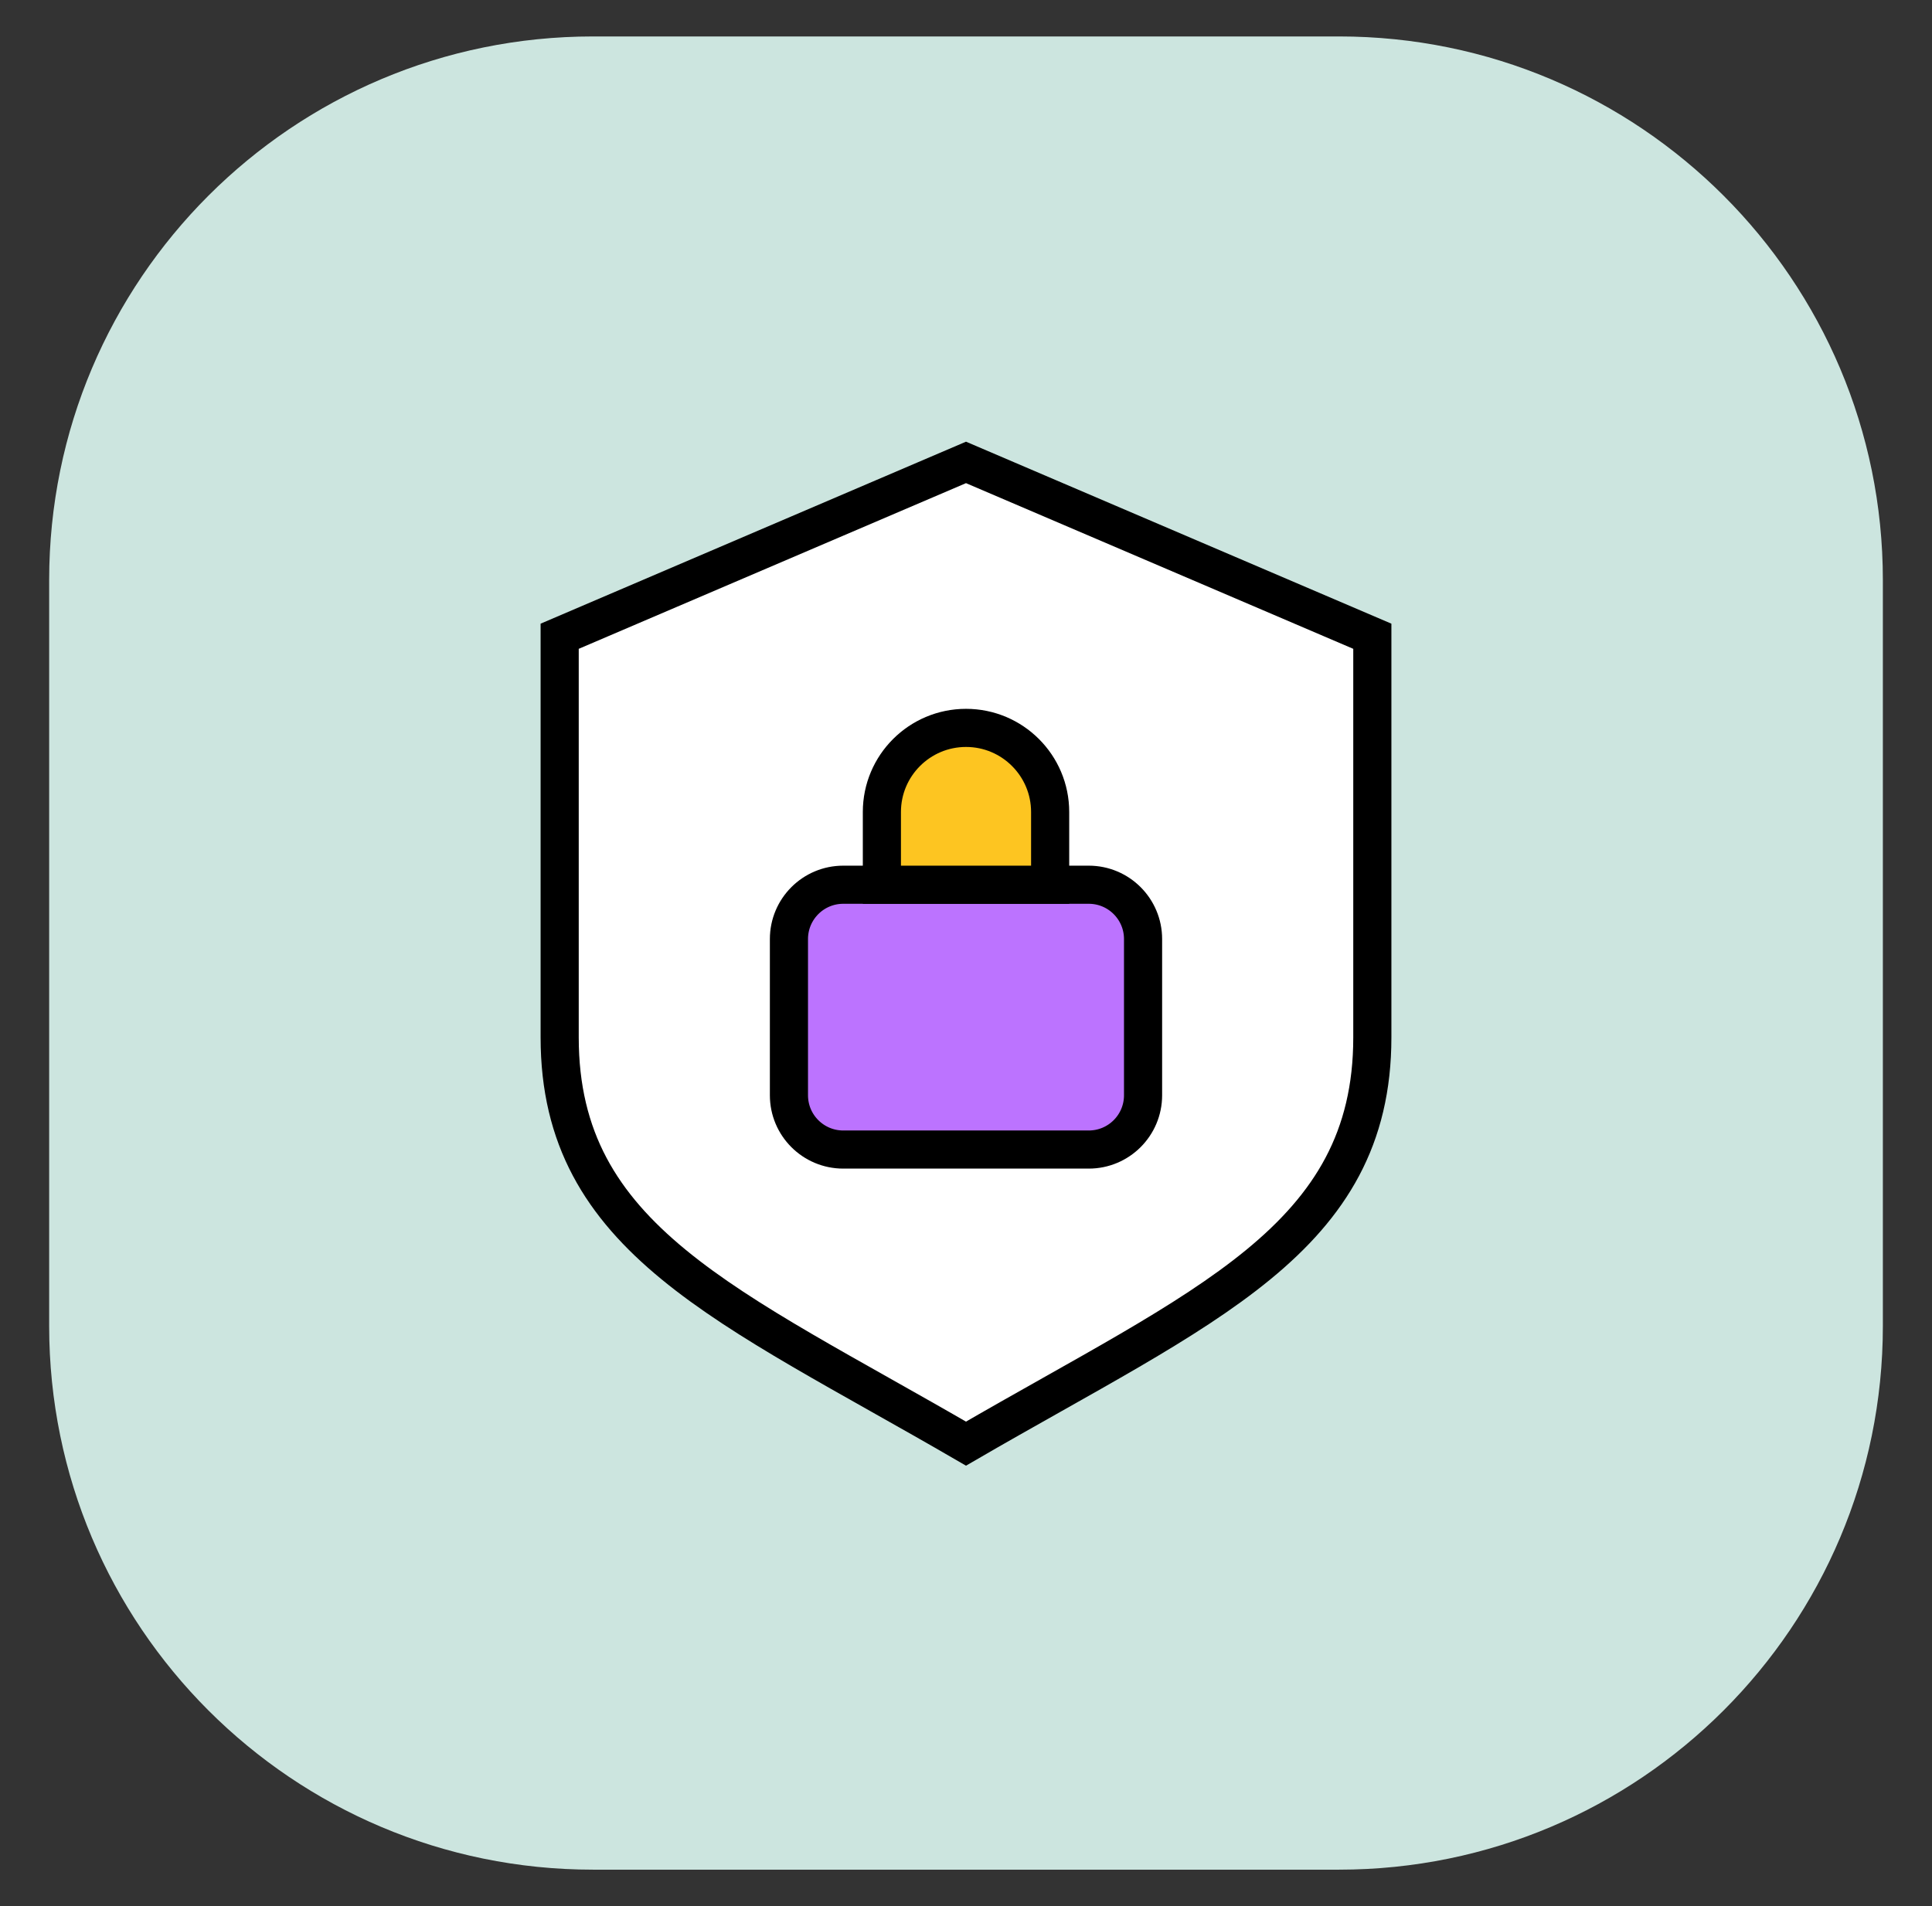
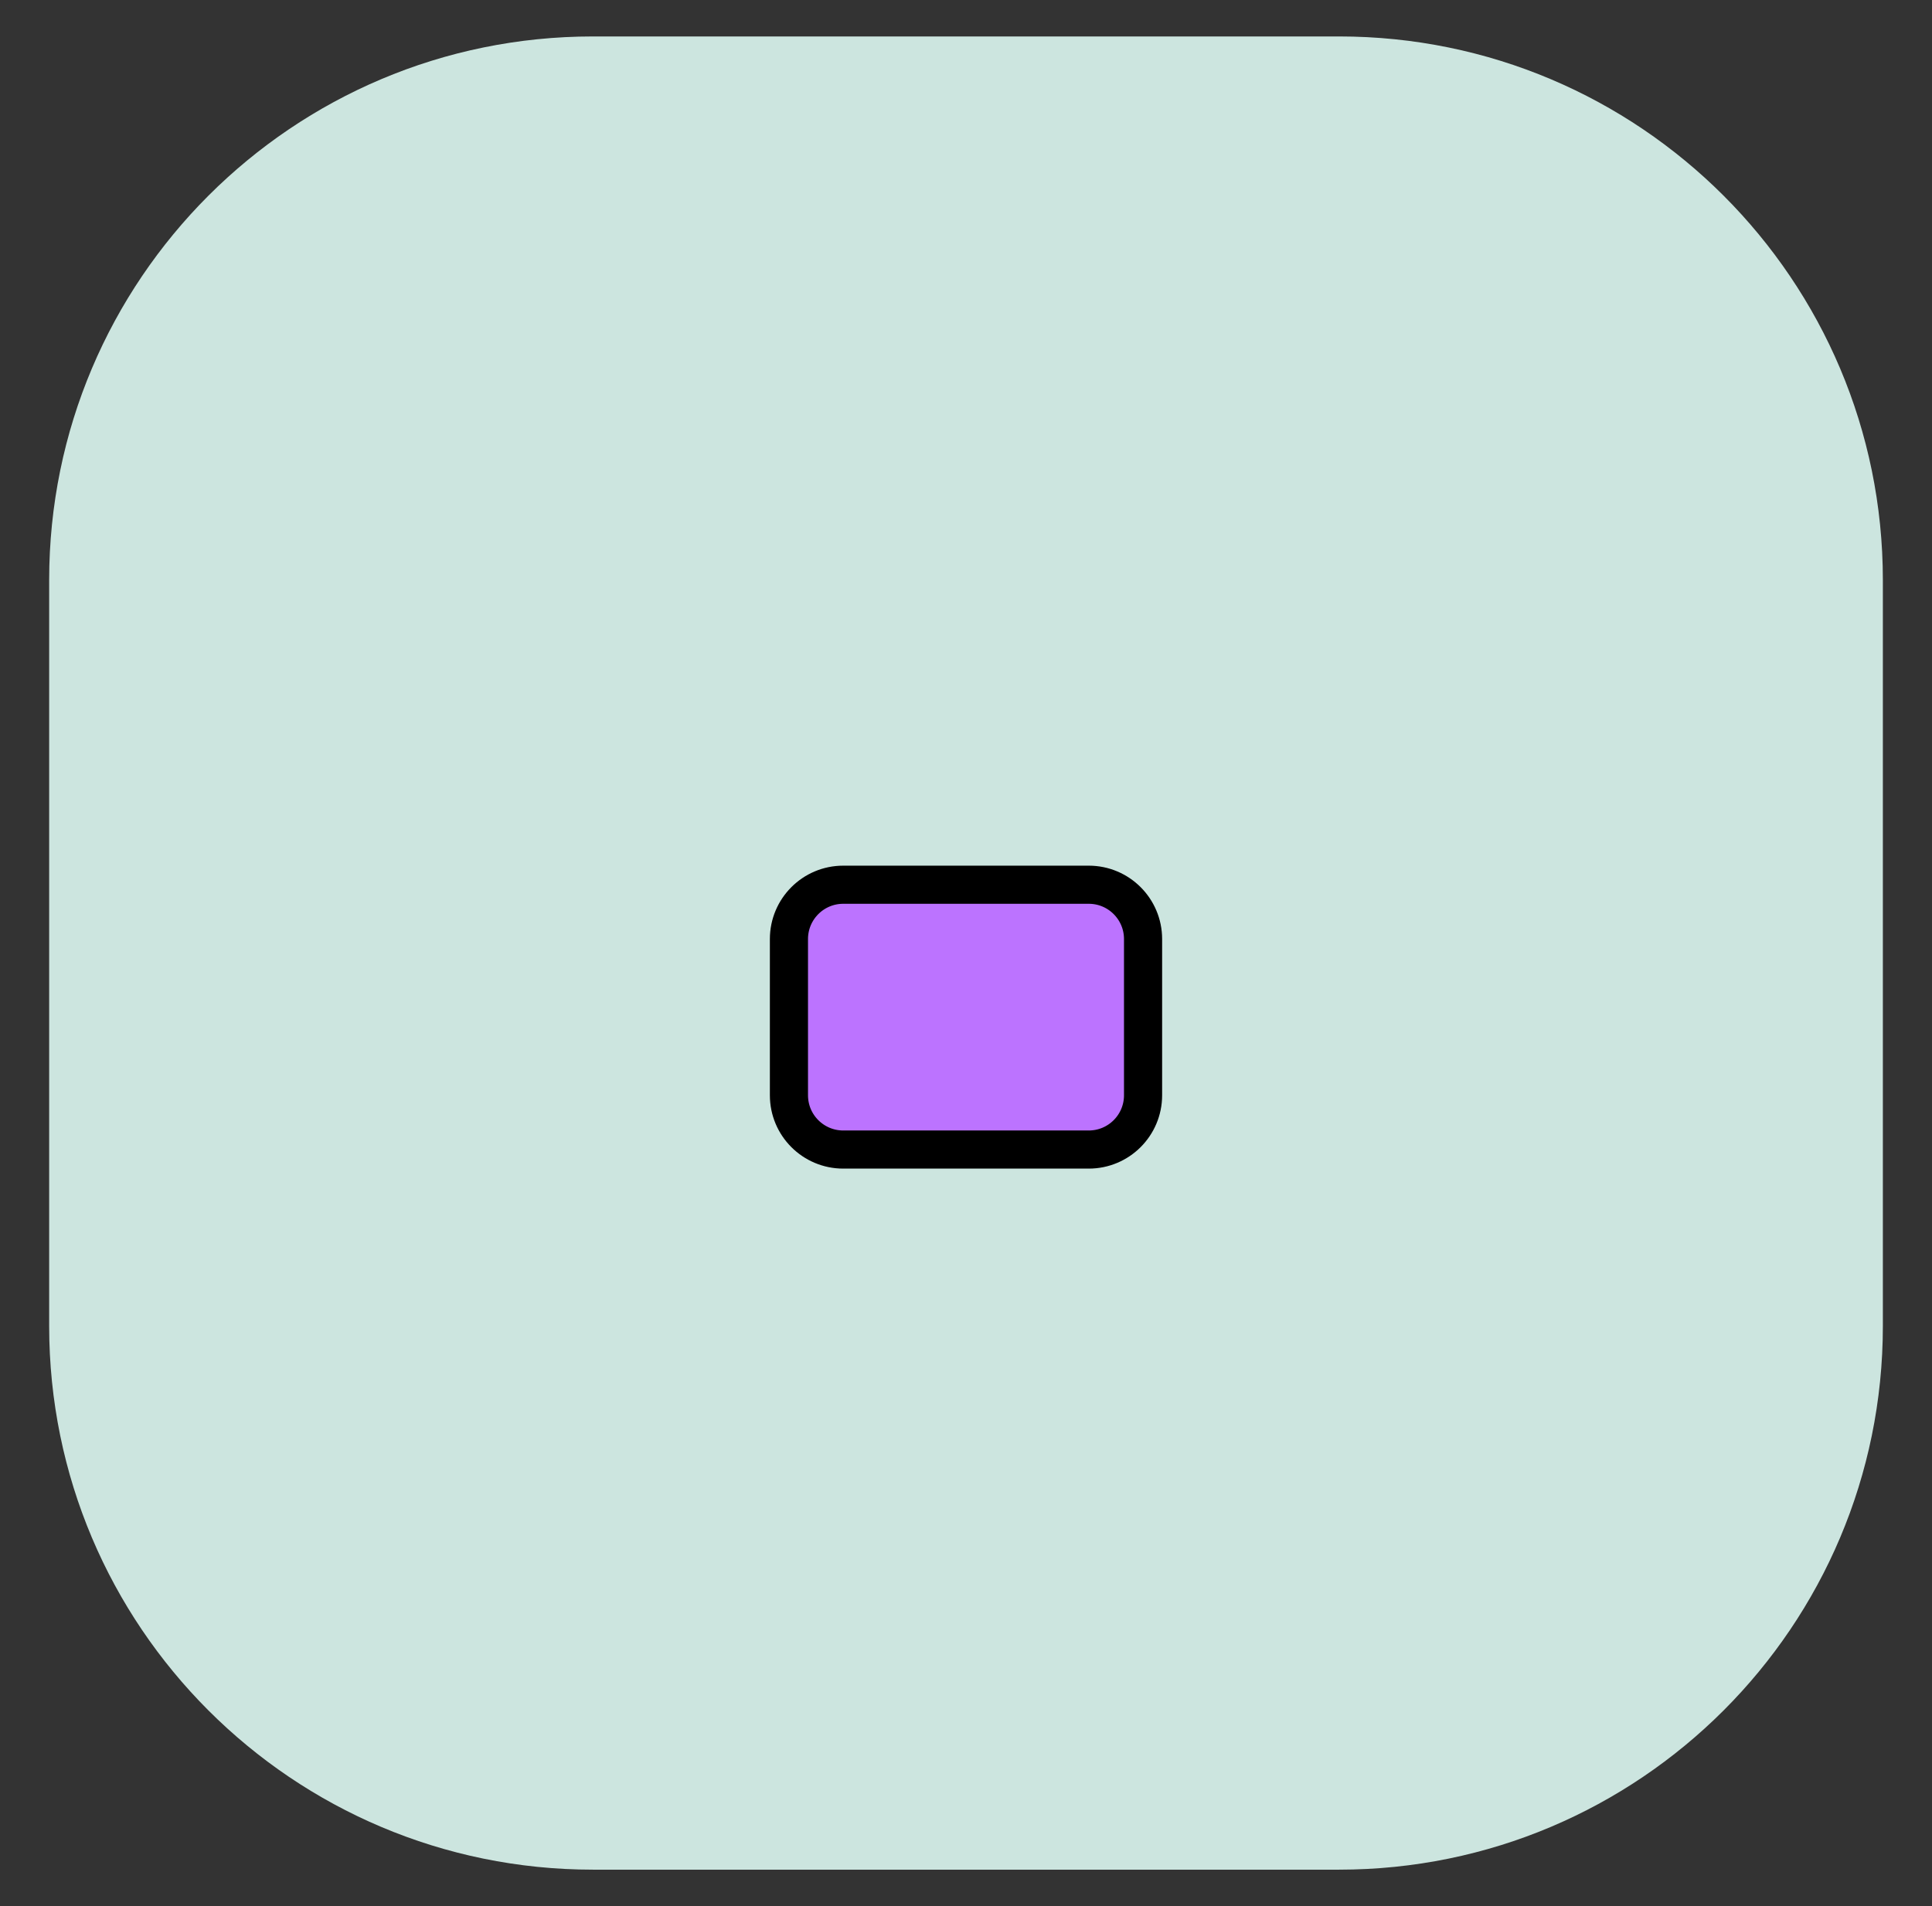
<svg xmlns="http://www.w3.org/2000/svg" width="76" height="75" viewBox="0 0 76 75" fill="none">
  <rect x="0" y="0" width="76" height="75" fill="#333333" stroke="none" />
  <path d="M52.676 1.434H23.325C11.511 1.434 1.934 11.011 1.934 22.825V52.176C1.934 63.99 11.511 73.567 23.325 73.567H52.676C64.49 73.567 74.067 63.99 74.067 52.176V22.825C74.067 11.011 64.49 1.434 52.676 1.434Z" fill="#CCE5DF" />
-   <path d="M38 18.195L22.016 25.035V40.82C22.016 48.774 28.635 51.366 38 56.804C47.364 51.366 53.984 48.774 53.984 40.82V25.035L38 18.195Z" fill="white" stroke="black" stroke-width="1.5" stroke-miterlimit="10" />
  <path d="M42.829 34.812H33.171C31.991 34.812 31.035 35.769 31.035 36.949V43.096C31.035 44.276 31.991 45.232 33.171 45.232H42.829C44.009 45.232 44.965 44.276 44.965 43.096V36.949C44.965 35.769 44.009 34.812 42.829 34.812Z" fill="#BC73FF" stroke="black" stroke-width="1.5" stroke-linecap="round" stroke-linejoin="round" />
-   <path d="M38.001 28.641C39.827 28.641 41.31 30.123 41.31 31.95V34.813H34.691V31.95C34.691 30.123 36.174 28.641 38.001 28.641Z" fill="#FDC521" stroke="black" stroke-width="1.5" stroke-miterlimit="10" />
</svg>